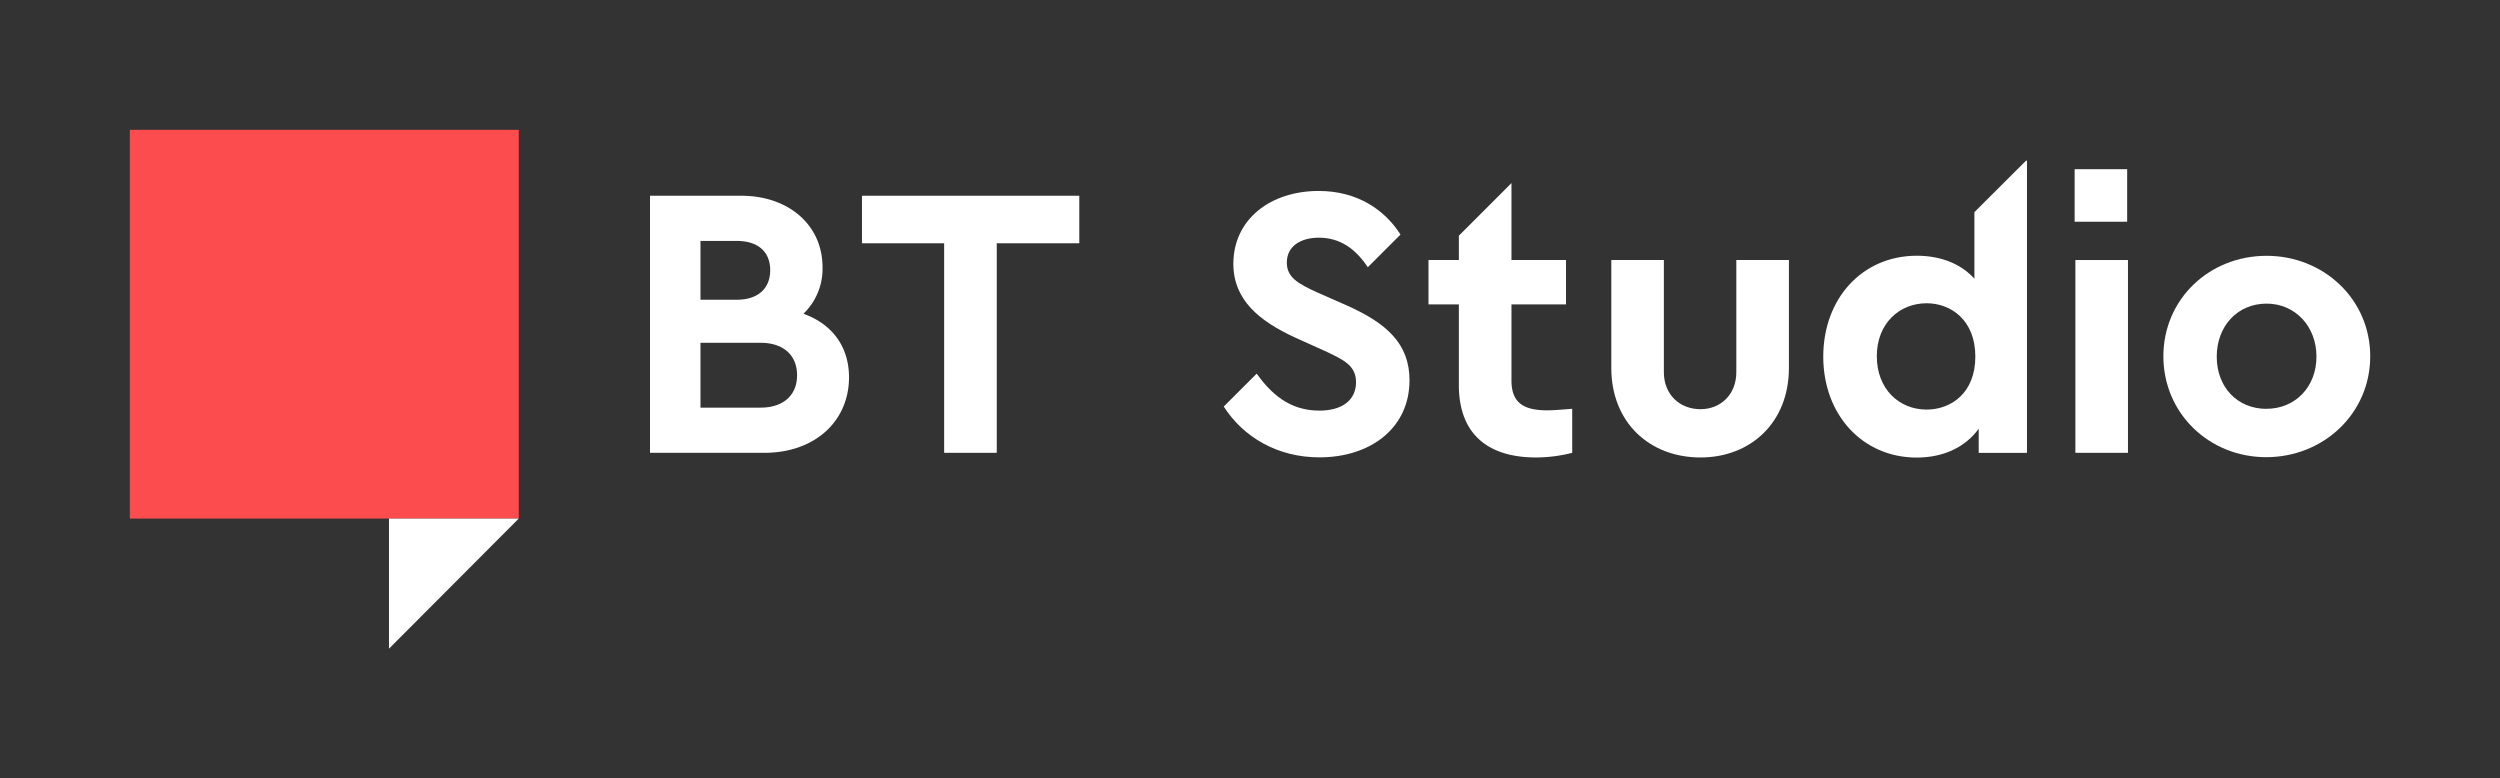
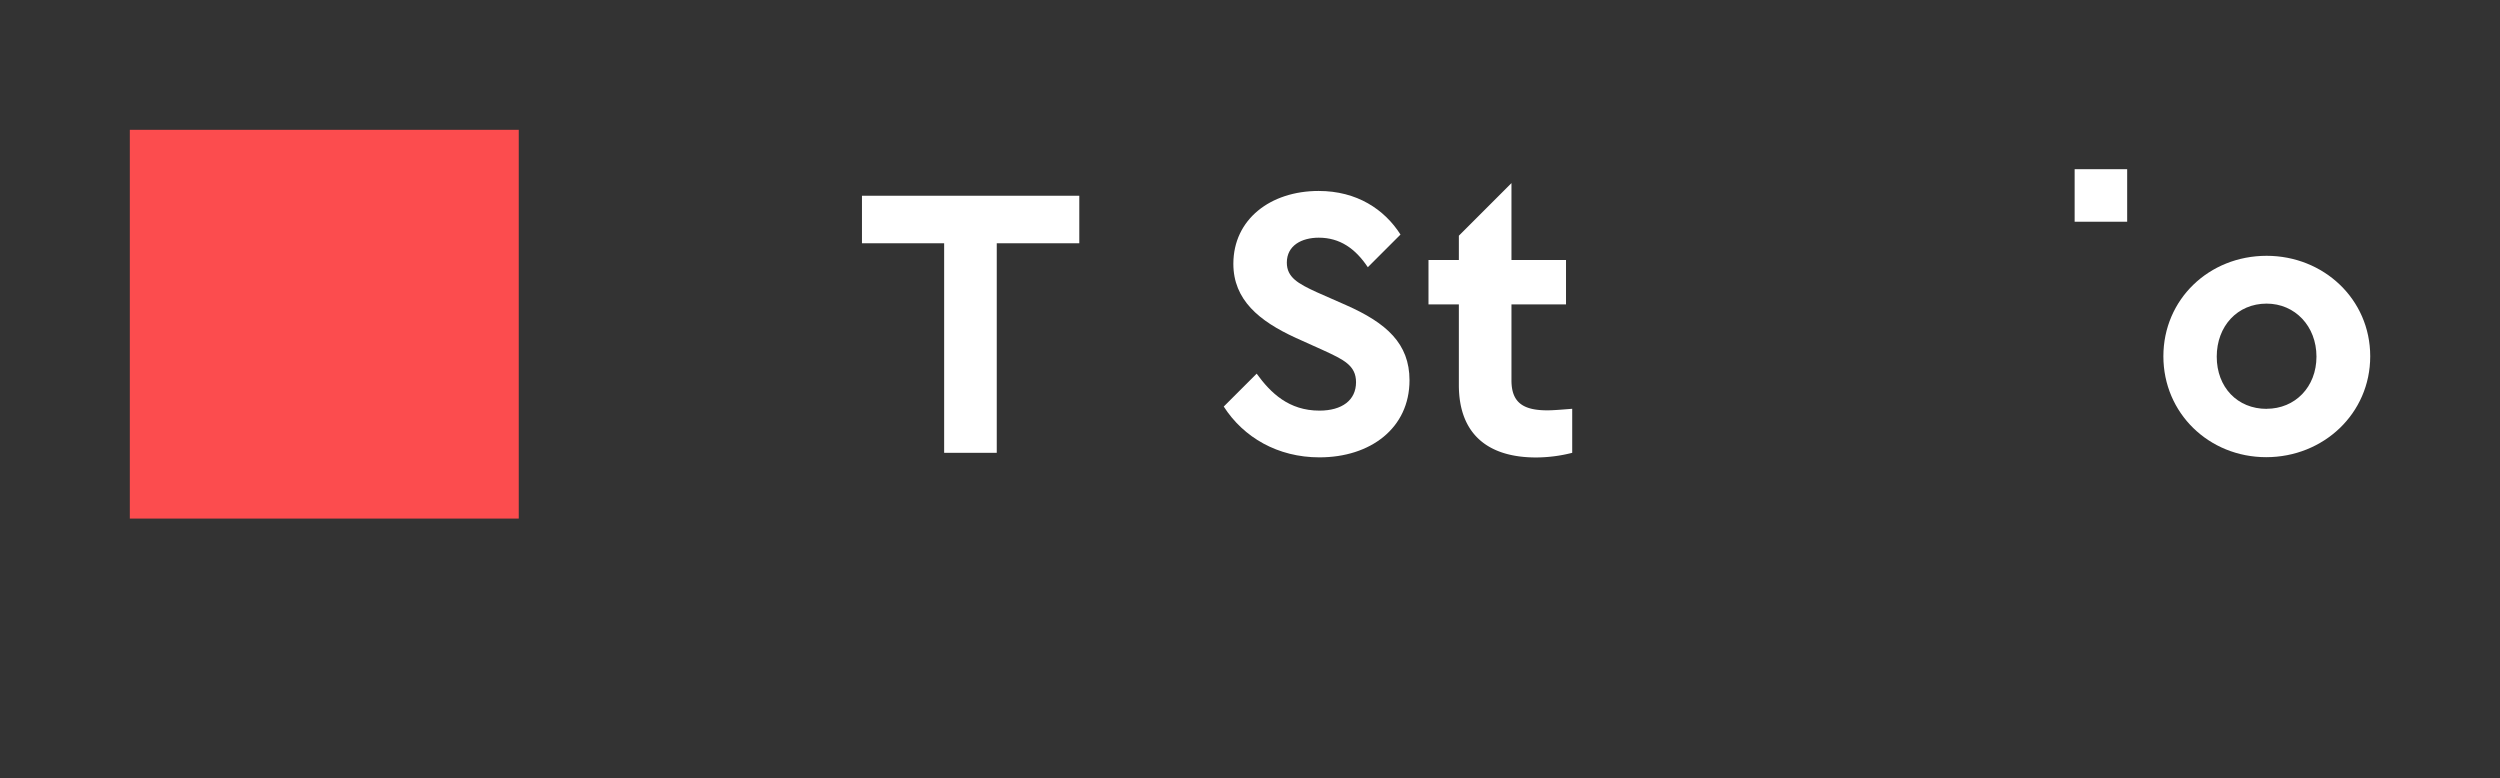
<svg xmlns="http://www.w3.org/2000/svg" id="Layer_1" data-name="Layer 1" viewBox="0 0 693.88 216.07">
  <rect x="0" y="0" width="693.88" height="216.07" fill="#333333" stroke="none" />
  <defs>
    <style>.cls-1{fill:#fff;}.cls-2{fill:#fc4c4e;}</style>
  </defs>
-   <path class="cls-1" d="M223,87.08a17.32,17.32,0,0,0,5.3-12.86c0-11.78-9.41-19.89-22.59-19.89h-25.3v71.35h31.78c13.84,0,23.46-8.65,23.46-21C235.61,96.06,230.85,89.9,223,87.08ZM194.42,66.87h10.06c6.05,0,9.29,3.13,9.29,8.11s-3.24,8.21-9.29,8.21H194.42Zm16.65,46.27H194.42v-18h16.65c6.38,0,10.16,3.46,10.16,9S217.45,113.14,211.07,113.14Z" />
  <polygon class="cls-1" points="239.24 67.52 262.05 67.52 262.05 125.68 276.65 125.68 276.65 67.52 299.56 67.52 299.56 54.33 239.24 54.33 239.24 67.52" />
  <path class="cls-1" d="M366,53c-13.41,0-23.68,7.89-23.68,20.22,0,10,7.14,15.89,17.3,20.54l7.67,3.46c5.63,2.59,9.08,4.21,9.08,8.86,0,5-3.89,7.89-10.16,7.89-8.48,0-13.54-4.9-17.42-10.26l-9.14,9.13c5.5,8.57,15,14.1,26.56,14.1,14.16,0,25-8.1,25-21.4,0-10.16-6.37-15.89-17.62-20.86l-8.1-3.57c-5.19-2.38-8.33-4.11-8.33-8.22,0-4.75,4.11-6.92,8.87-6.92,5.83,0,10.15,3,13.61,8.2l9.07-9.07C384.24,58.09,376.59,53,366,53Z" />
-   <path class="cls-1" d="M481.92,103.3c0,6.27-4.43,10.27-9.94,10.27-5.73,0-10.17-4-10.17-10.27V72.17H447.22v29.94c0,15.14,10.59,24.86,24.76,24.86,13.94,0,24.54-9.72,24.54-24.86V72.17h-14.6Z" />
-   <path class="cls-1" d="M562.32,44.6,548,58.88V77.36c-3.68-4.11-9.3-6.38-16-6.38-15.14,0-25.95,11.89-25.95,28S516.9,127,532,127c7.46,0,13.51-2.92,17.19-8v6.7h13.4V44.6Zm-27.58,69.08c-7.67,0-13.83-5.73-13.83-14.81s6.26-14.7,13.83-14.7c6.7,0,13.52,4.64,13.52,14.81S541.44,113.68,534.74,113.68Z" />
-   <rect class="cls-1" x="576.03" y="72.17" width="14.59" height="53.51" />
  <path class="cls-1" d="M629.1,71c-16,0-28.65,12.1-28.65,27.89s12.65,28,28.54,28,28.87-12.11,28.87-28S644.88,71,629.1,71Zm0,42.48c-8.11,0-13.84-6-13.84-14.48S621,84.27,629.1,84.27c7.89,0,13.84,6.27,13.84,14.71S637,113.46,629.1,113.46Z" />
  <path class="cls-1" d="M429.46,113.89c-6.7,0-9.95-2.16-9.95-8.32V84.49h15.14V72.17H419.51V67.75h0V50.82l-7.83,7.83-6.23,6.23-.54.54v6.75h-8.43V84.49h8.43v22.38c0,13.73,8.21,20.1,21.4,20.1a40.85,40.85,0,0,0,10.06-1.29V113.46C433.57,113.68,431.19,113.89,429.46,113.89Z" />
  <rect class="cls-1" x="575.82" y="46.96" width="14.58" height="14.58" />
  <rect class="cls-2" x="36.03" y="36.03" width="107.95" height="107.9" />
-   <polygon class="cls-1" points="143.98 143.93 107.96 180.05 107.96 143.93 143.98 143.93" />
</svg>